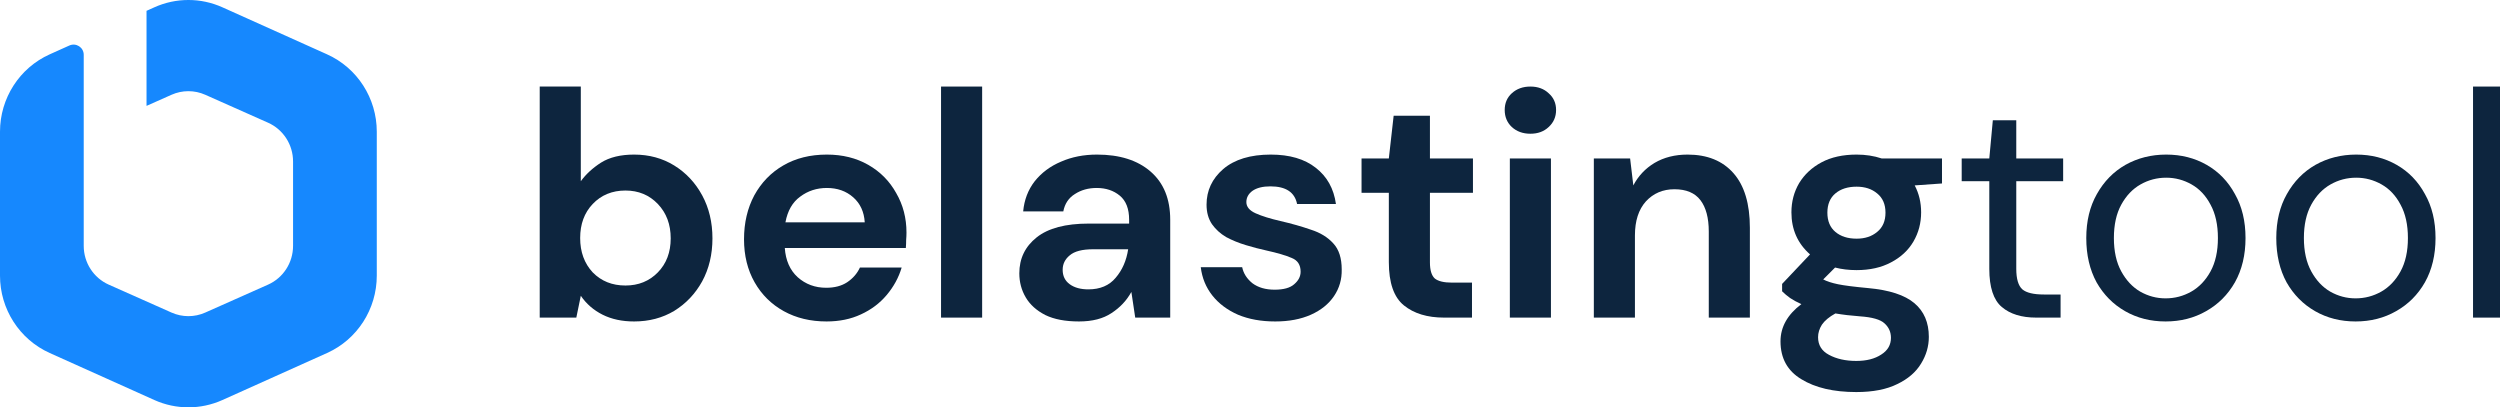
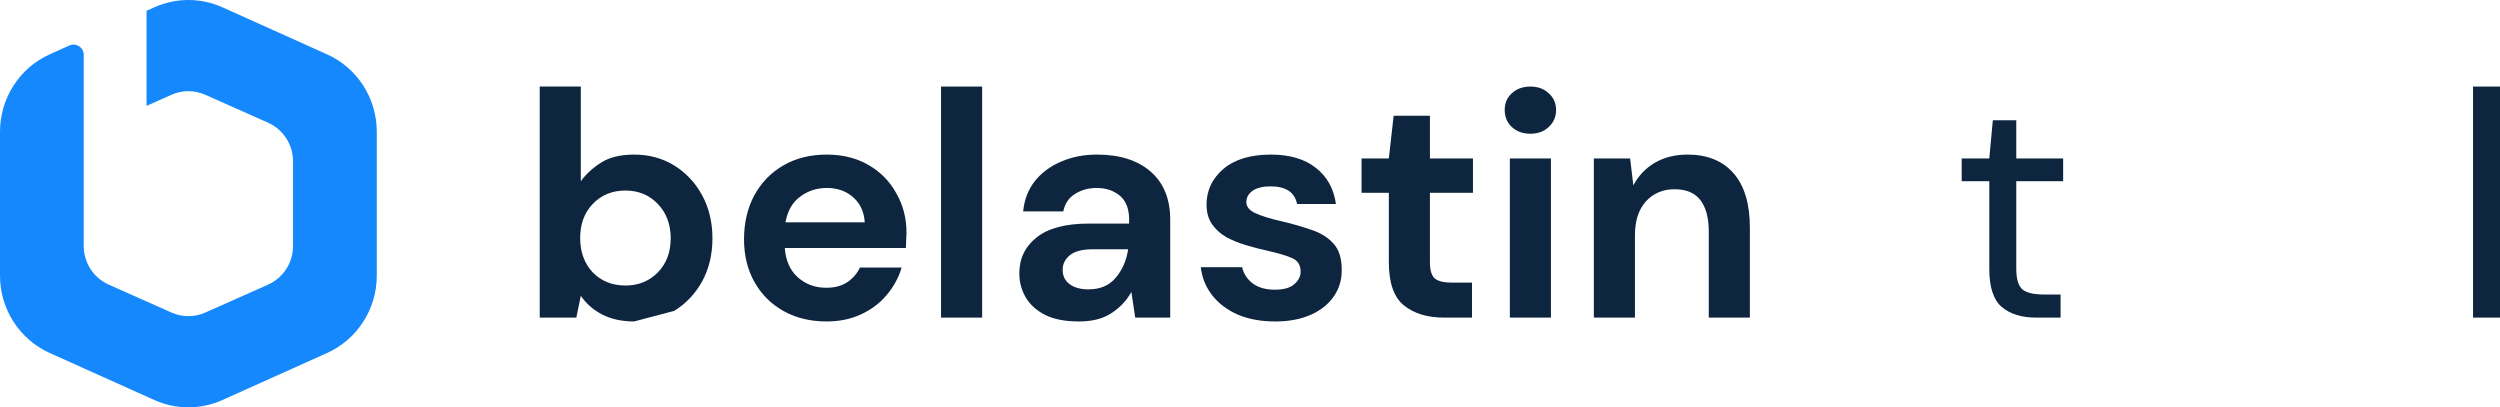
<svg xmlns="http://www.w3.org/2000/svg" width="491" height="80" viewBox="0 0 491 80" fill="none">
  <path fill-rule="evenodd" clip-rule="evenodd" d="M13.625 8.936C14.948 8.342 16.444 9.31 16.444 10.761V31.707V37.922V48.293C16.444 51.589 18.371 54.575 21.355 55.902L33.689 61.389C35.799 62.328 38.201 62.328 40.311 61.389L52.645 55.902C55.629 54.575 57.556 51.589 57.556 48.293V31.707C57.556 28.411 55.629 25.425 52.645 24.098L40.311 18.611C38.201 17.672 35.799 17.672 33.689 18.611L28.778 20.796V2.127L30.321 1.433C34.573 -0.478 39.427 -0.478 43.679 1.433L64.234 10.671C70.173 13.339 74 19.294 74 25.865V54.135C74 60.706 70.173 66.661 64.234 69.329L43.679 78.567C39.427 80.478 34.573 80.478 30.321 78.567L9.766 69.329C3.827 66.661 0 60.706 0 54.135V25.865C0 19.294 3.827 13.339 9.766 10.671L13.625 8.936Z" fill="#1688FE" />
-   <path d="M124.539 63.134C122.185 63.134 120.125 62.693 118.359 61.811C116.594 60.929 115.164 59.689 114.071 58.092L113.189 62.378H106V17H114.071V35.592C115.08 34.206 116.404 32.987 118.044 31.937C119.725 30.887 121.89 30.361 124.539 30.361C127.481 30.361 130.109 31.076 132.421 32.504C134.733 33.933 136.562 35.887 137.907 38.365C139.252 40.844 139.925 43.66 139.925 46.811C139.925 49.962 139.252 52.777 137.907 55.256C136.562 57.693 134.733 59.626 132.421 61.055C130.109 62.441 127.481 63.134 124.539 63.134ZM122.836 56.076C125.401 56.076 127.523 55.214 129.205 53.492C130.887 51.769 131.727 49.542 131.727 46.811C131.727 44.08 130.887 41.832 129.205 40.067C127.523 38.303 125.401 37.42 122.836 37.42C120.23 37.42 118.086 38.303 116.404 40.067C114.765 41.79 113.945 44.017 113.945 46.748C113.945 49.479 114.765 51.727 116.404 53.492C118.086 55.214 120.23 56.076 122.836 56.076Z" fill="#0D253E" />
+   <path d="M124.539 63.134C122.185 63.134 120.125 62.693 118.359 61.811C116.594 60.929 115.164 59.689 114.071 58.092L113.189 62.378H106V17H114.071V35.592C115.08 34.206 116.404 32.987 118.044 31.937C119.725 30.887 121.89 30.361 124.539 30.361C127.481 30.361 130.109 31.076 132.421 32.504C134.733 33.933 136.562 35.887 137.907 38.365C139.252 40.844 139.925 43.66 139.925 46.811C139.925 49.962 139.252 52.777 137.907 55.256C136.562 57.693 134.733 59.626 132.421 61.055ZM122.836 56.076C125.401 56.076 127.523 55.214 129.205 53.492C130.887 51.769 131.727 49.542 131.727 46.811C131.727 44.08 130.887 41.832 129.205 40.067C127.523 38.303 125.401 37.42 122.836 37.42C120.23 37.42 118.086 38.303 116.404 40.067C114.765 41.79 113.945 44.017 113.945 46.748C113.945 49.479 114.765 51.727 116.404 53.492C118.086 55.214 120.23 56.076 122.836 56.076Z" fill="#0D253E" />
  <path d="M162.332 63.134C159.179 63.134 156.383 62.462 153.945 61.118C151.507 59.773 149.594 57.882 148.207 55.445C146.82 53.008 146.126 50.193 146.126 47C146.126 43.765 146.799 40.887 148.144 38.365C149.531 35.844 151.423 33.891 153.819 32.504C156.257 31.076 159.116 30.361 162.395 30.361C165.464 30.361 168.175 31.034 170.529 32.378C172.883 33.723 174.712 35.571 176.015 37.924C177.36 40.235 178.033 42.819 178.033 45.676C178.033 46.139 178.012 46.622 177.97 47.126C177.97 47.63 177.949 48.156 177.907 48.702H154.134C154.302 51.139 155.143 53.05 156.657 54.437C158.212 55.824 160.083 56.517 162.269 56.517C163.908 56.517 165.274 56.16 166.367 55.445C167.502 54.689 168.343 53.723 168.89 52.546H177.087C176.498 54.521 175.511 56.328 174.123 57.966C172.778 59.563 171.097 60.824 169.079 61.748C167.103 62.672 164.854 63.134 162.332 63.134ZM162.395 36.916C160.419 36.916 158.674 37.483 157.161 38.618C155.648 39.71 154.681 41.391 154.26 43.66H169.835C169.709 41.601 168.953 39.962 167.565 38.744C166.178 37.525 164.455 36.916 162.395 36.916Z" fill="#0D253E" />
  <path d="M184.821 62.378V17H192.893V62.378H184.821Z" fill="#0D253E" />
  <path d="M211.923 63.134C209.232 63.134 207.025 62.714 205.302 61.874C203.578 60.992 202.296 59.836 201.455 58.408C200.614 56.979 200.194 55.403 200.194 53.681C200.194 50.782 201.329 48.429 203.599 46.622C205.869 44.815 209.274 43.912 213.814 43.912H221.76V43.156C221.76 41.013 221.15 39.437 219.931 38.429C218.712 37.42 217.198 36.916 215.391 36.916C213.751 36.916 212.322 37.315 211.103 38.113C209.884 38.87 209.127 40.004 208.833 41.517H200.951C201.161 39.248 201.918 37.273 203.221 35.592C204.566 33.912 206.29 32.63 208.391 31.748C210.493 30.823 212.847 30.361 215.454 30.361C219.91 30.361 223.42 31.475 225.984 33.702C228.549 35.929 229.831 39.08 229.831 43.156V62.378H222.958L222.201 57.336C221.276 59.017 219.973 60.403 218.291 61.496C216.652 62.588 214.529 63.134 211.923 63.134ZM213.751 56.832C216.063 56.832 217.85 56.076 219.111 54.563C220.414 53.05 221.234 51.181 221.57 48.954H214.697C212.553 48.954 211.019 49.353 210.094 50.151C209.169 50.908 208.707 51.853 208.707 52.987C208.707 54.206 209.169 55.151 210.094 55.824C211.019 56.496 212.238 56.832 213.751 56.832Z" fill="#0D253E" />
  <path d="M250.46 63.134C247.685 63.134 245.247 62.693 243.145 61.811C241.043 60.887 239.362 59.626 238.101 58.029C236.84 56.433 236.083 54.584 235.831 52.483H243.965C244.217 53.702 244.89 54.752 245.983 55.635C247.118 56.475 248.568 56.895 250.334 56.895C252.099 56.895 253.382 56.538 254.18 55.824C255.021 55.109 255.441 54.29 255.441 53.365C255.441 52.021 254.853 51.118 253.676 50.656C252.499 50.151 250.859 49.668 248.757 49.206C247.412 48.912 246.046 48.555 244.659 48.135C243.271 47.714 241.989 47.189 240.812 46.559C239.677 45.887 238.752 45.046 238.038 44.038C237.323 42.987 236.966 41.706 236.966 40.193C236.966 37.42 238.059 35.088 240.245 33.197C242.473 31.307 245.583 30.361 249.577 30.361C253.276 30.361 256.219 31.223 258.405 32.945C260.633 34.668 261.957 37.042 262.378 40.067H254.748C254.285 37.756 252.541 36.601 249.514 36.601C248.001 36.601 246.824 36.895 245.983 37.483C245.184 38.071 244.785 38.807 244.785 39.689C244.785 40.613 245.394 41.349 246.613 41.895C247.832 42.441 249.451 42.945 251.469 43.408C253.655 43.912 255.652 44.479 257.459 45.109C259.309 45.697 260.78 46.601 261.873 47.819C262.966 48.996 263.513 50.697 263.513 52.924C263.555 54.857 263.05 56.601 261.999 58.156C260.948 59.71 259.435 60.929 257.459 61.811C255.483 62.693 253.15 63.134 250.46 63.134Z" fill="#0D253E" />
  <path d="M283.613 62.378C280.334 62.378 277.707 61.58 275.731 59.983C273.755 58.387 272.767 55.55 272.767 51.475V37.861H267.407V31.118H272.767L273.713 22.735H280.839V31.118H289.288V37.861H280.839V51.538C280.839 53.05 281.154 54.101 281.784 54.689C282.457 55.235 283.592 55.508 285.19 55.508H289.099V62.378H283.613Z" fill="#0D253E" />
  <path d="M300.569 26.265C299.098 26.265 297.879 25.823 296.912 24.941C295.987 24.059 295.525 22.945 295.525 21.601C295.525 20.256 295.987 19.164 296.912 18.323C297.879 17.441 299.098 17 300.569 17C302.04 17 303.238 17.441 304.163 18.323C305.13 19.164 305.614 20.256 305.614 21.601C305.614 22.945 305.13 24.059 304.163 24.941C303.238 25.823 302.04 26.265 300.569 26.265ZM296.533 62.378V31.118H304.605V62.378H296.533Z" fill="#0D253E" />
  <path d="M313.029 62.378V31.118H320.155L320.785 36.412C321.752 34.563 323.139 33.092 324.947 32C326.797 30.908 328.962 30.361 331.442 30.361C335.309 30.361 338.315 31.58 340.459 34.017C342.603 36.454 343.675 40.025 343.675 44.731V62.378H335.604V45.487C335.604 42.798 335.057 40.739 333.964 39.311C332.871 37.882 331.169 37.168 328.857 37.168C326.587 37.168 324.716 37.966 323.245 39.563C321.815 41.16 321.101 43.387 321.101 46.244V62.378H313.029Z" fill="#0D253E" />
-   <path d="M364.635 53.05C363.122 53.05 361.713 52.882 360.41 52.546L358.077 54.878C358.792 55.256 359.759 55.571 360.978 55.824C362.197 56.076 364.173 56.328 366.905 56.58C371.067 56.958 374.094 57.945 375.985 59.542C377.877 61.139 378.823 63.344 378.823 66.16C378.823 68.008 378.318 69.752 377.31 71.391C376.301 73.071 374.745 74.416 372.643 75.424C370.541 76.475 367.851 77 364.572 77C360.116 77 356.522 76.16 353.789 74.479C351.057 72.84 349.691 70.361 349.691 67.042C349.691 64.227 351.057 61.79 353.789 59.731C352.948 59.353 352.213 58.954 351.582 58.534C350.994 58.113 350.468 57.672 350.006 57.21V55.761L355.492 49.962C353.054 47.819 351.835 45.067 351.835 41.706C351.835 39.605 352.339 37.693 353.348 35.971C354.399 34.248 355.87 32.882 357.762 31.874C359.654 30.866 361.945 30.361 364.635 30.361C366.401 30.361 368.04 30.613 369.554 31.118H381.408V36.034L376.048 36.412C376.889 38.008 377.31 39.773 377.31 41.706C377.31 43.807 376.805 45.718 375.796 47.441C374.787 49.164 373.316 50.529 371.382 51.538C369.49 52.546 367.241 53.05 364.635 53.05ZM364.635 46.874C366.275 46.874 367.62 46.433 368.671 45.55C369.764 44.668 370.31 43.408 370.31 41.769C370.31 40.13 369.764 38.87 368.671 37.987C367.62 37.105 366.275 36.664 364.635 36.664C362.912 36.664 361.524 37.105 360.473 37.987C359.422 38.87 358.897 40.13 358.897 41.769C358.897 43.408 359.422 44.668 360.473 45.55C361.524 46.433 362.912 46.874 364.635 46.874ZM357.068 66.223C357.068 67.777 357.783 68.933 359.212 69.689C360.684 70.487 362.47 70.887 364.572 70.887C366.59 70.887 368.229 70.466 369.49 69.626C370.752 68.828 371.382 67.735 371.382 66.349C371.382 65.214 370.962 64.269 370.121 63.513C369.322 62.756 367.704 62.294 365.266 62.126C363.542 62 361.945 61.811 360.473 61.559C359.254 62.231 358.371 62.966 357.825 63.765C357.32 64.563 357.068 65.382 357.068 66.223Z" fill="#0D253E" />
  <path d="M399.905 62.378C397.047 62.378 394.798 61.685 393.158 60.298C391.519 58.912 390.699 56.412 390.699 52.798V35.592H385.276V31.118H390.699L391.392 23.618H395.996V31.118H405.202V35.592H395.996V52.798C395.996 54.773 396.395 56.118 397.194 56.832C397.992 57.504 399.401 57.84 401.419 57.84H404.698V62.378H399.905Z" fill="#0D253E" />
-   <path d="M425.32 63.134C422.377 63.134 419.729 62.462 417.375 61.118C415.021 59.773 413.15 57.882 411.763 55.445C410.418 52.966 409.745 50.067 409.745 46.748C409.745 43.429 410.439 40.55 411.826 38.113C413.213 35.635 415.084 33.723 417.438 32.378C419.834 31.034 422.504 30.361 425.446 30.361C428.389 30.361 431.037 31.034 433.391 32.378C435.746 33.723 437.595 35.635 438.94 38.113C440.328 40.55 441.021 43.429 441.021 46.748C441.021 50.067 440.328 52.966 438.94 55.445C437.553 57.882 435.661 59.773 433.265 61.118C430.911 62.462 428.263 63.134 425.32 63.134ZM425.32 58.597C427.128 58.597 428.809 58.156 430.365 57.273C431.92 56.391 433.181 55.067 434.148 53.303C435.115 51.538 435.598 49.353 435.598 46.748C435.598 44.143 435.115 41.958 434.148 40.193C433.223 38.429 431.983 37.105 430.428 36.223C428.872 35.34 427.212 34.899 425.446 34.899C423.639 34.899 421.957 35.34 420.402 36.223C418.846 37.105 417.585 38.429 416.618 40.193C415.651 41.958 415.168 44.143 415.168 46.748C415.168 49.353 415.651 51.538 416.618 53.303C417.585 55.067 418.825 56.391 420.339 57.273C421.894 58.156 423.555 58.597 425.32 58.597Z" fill="#0D253E" />
-   <path d="M462.637 63.134C459.694 63.134 457.046 62.462 454.692 61.118C452.338 59.773 450.467 57.882 449.08 55.445C447.735 52.966 447.062 50.067 447.062 46.748C447.062 43.429 447.756 40.55 449.143 38.113C450.53 35.635 452.401 33.723 454.755 32.378C457.151 31.034 459.821 30.361 462.763 30.361C465.706 30.361 468.354 31.034 470.708 32.378C473.063 33.723 474.912 35.635 476.257 38.113C477.645 40.55 478.338 43.429 478.338 46.748C478.338 50.067 477.645 52.966 476.257 55.445C474.87 57.882 472.978 59.773 470.582 61.118C468.228 62.462 465.58 63.134 462.637 63.134ZM462.637 58.597C464.445 58.597 466.126 58.156 467.682 57.273C469.237 56.391 470.498 55.067 471.465 53.303C472.432 51.538 472.915 49.353 472.915 46.748C472.915 44.143 472.432 41.958 471.465 40.193C470.54 38.429 469.3 37.105 467.745 36.223C466.189 35.34 464.529 34.899 462.763 34.899C460.956 34.899 459.274 35.34 457.719 36.223C456.163 37.105 454.902 38.429 453.935 40.193C452.968 41.958 452.485 44.143 452.485 46.748C452.485 49.353 452.968 51.538 453.935 53.303C454.902 55.067 456.142 56.391 457.656 57.273C459.211 58.156 460.872 58.597 462.637 58.597Z" fill="#0D253E" />
  <path d="M485.703 62.378V17H491V62.378H485.703Z" fill="#0D253E" />
</svg>